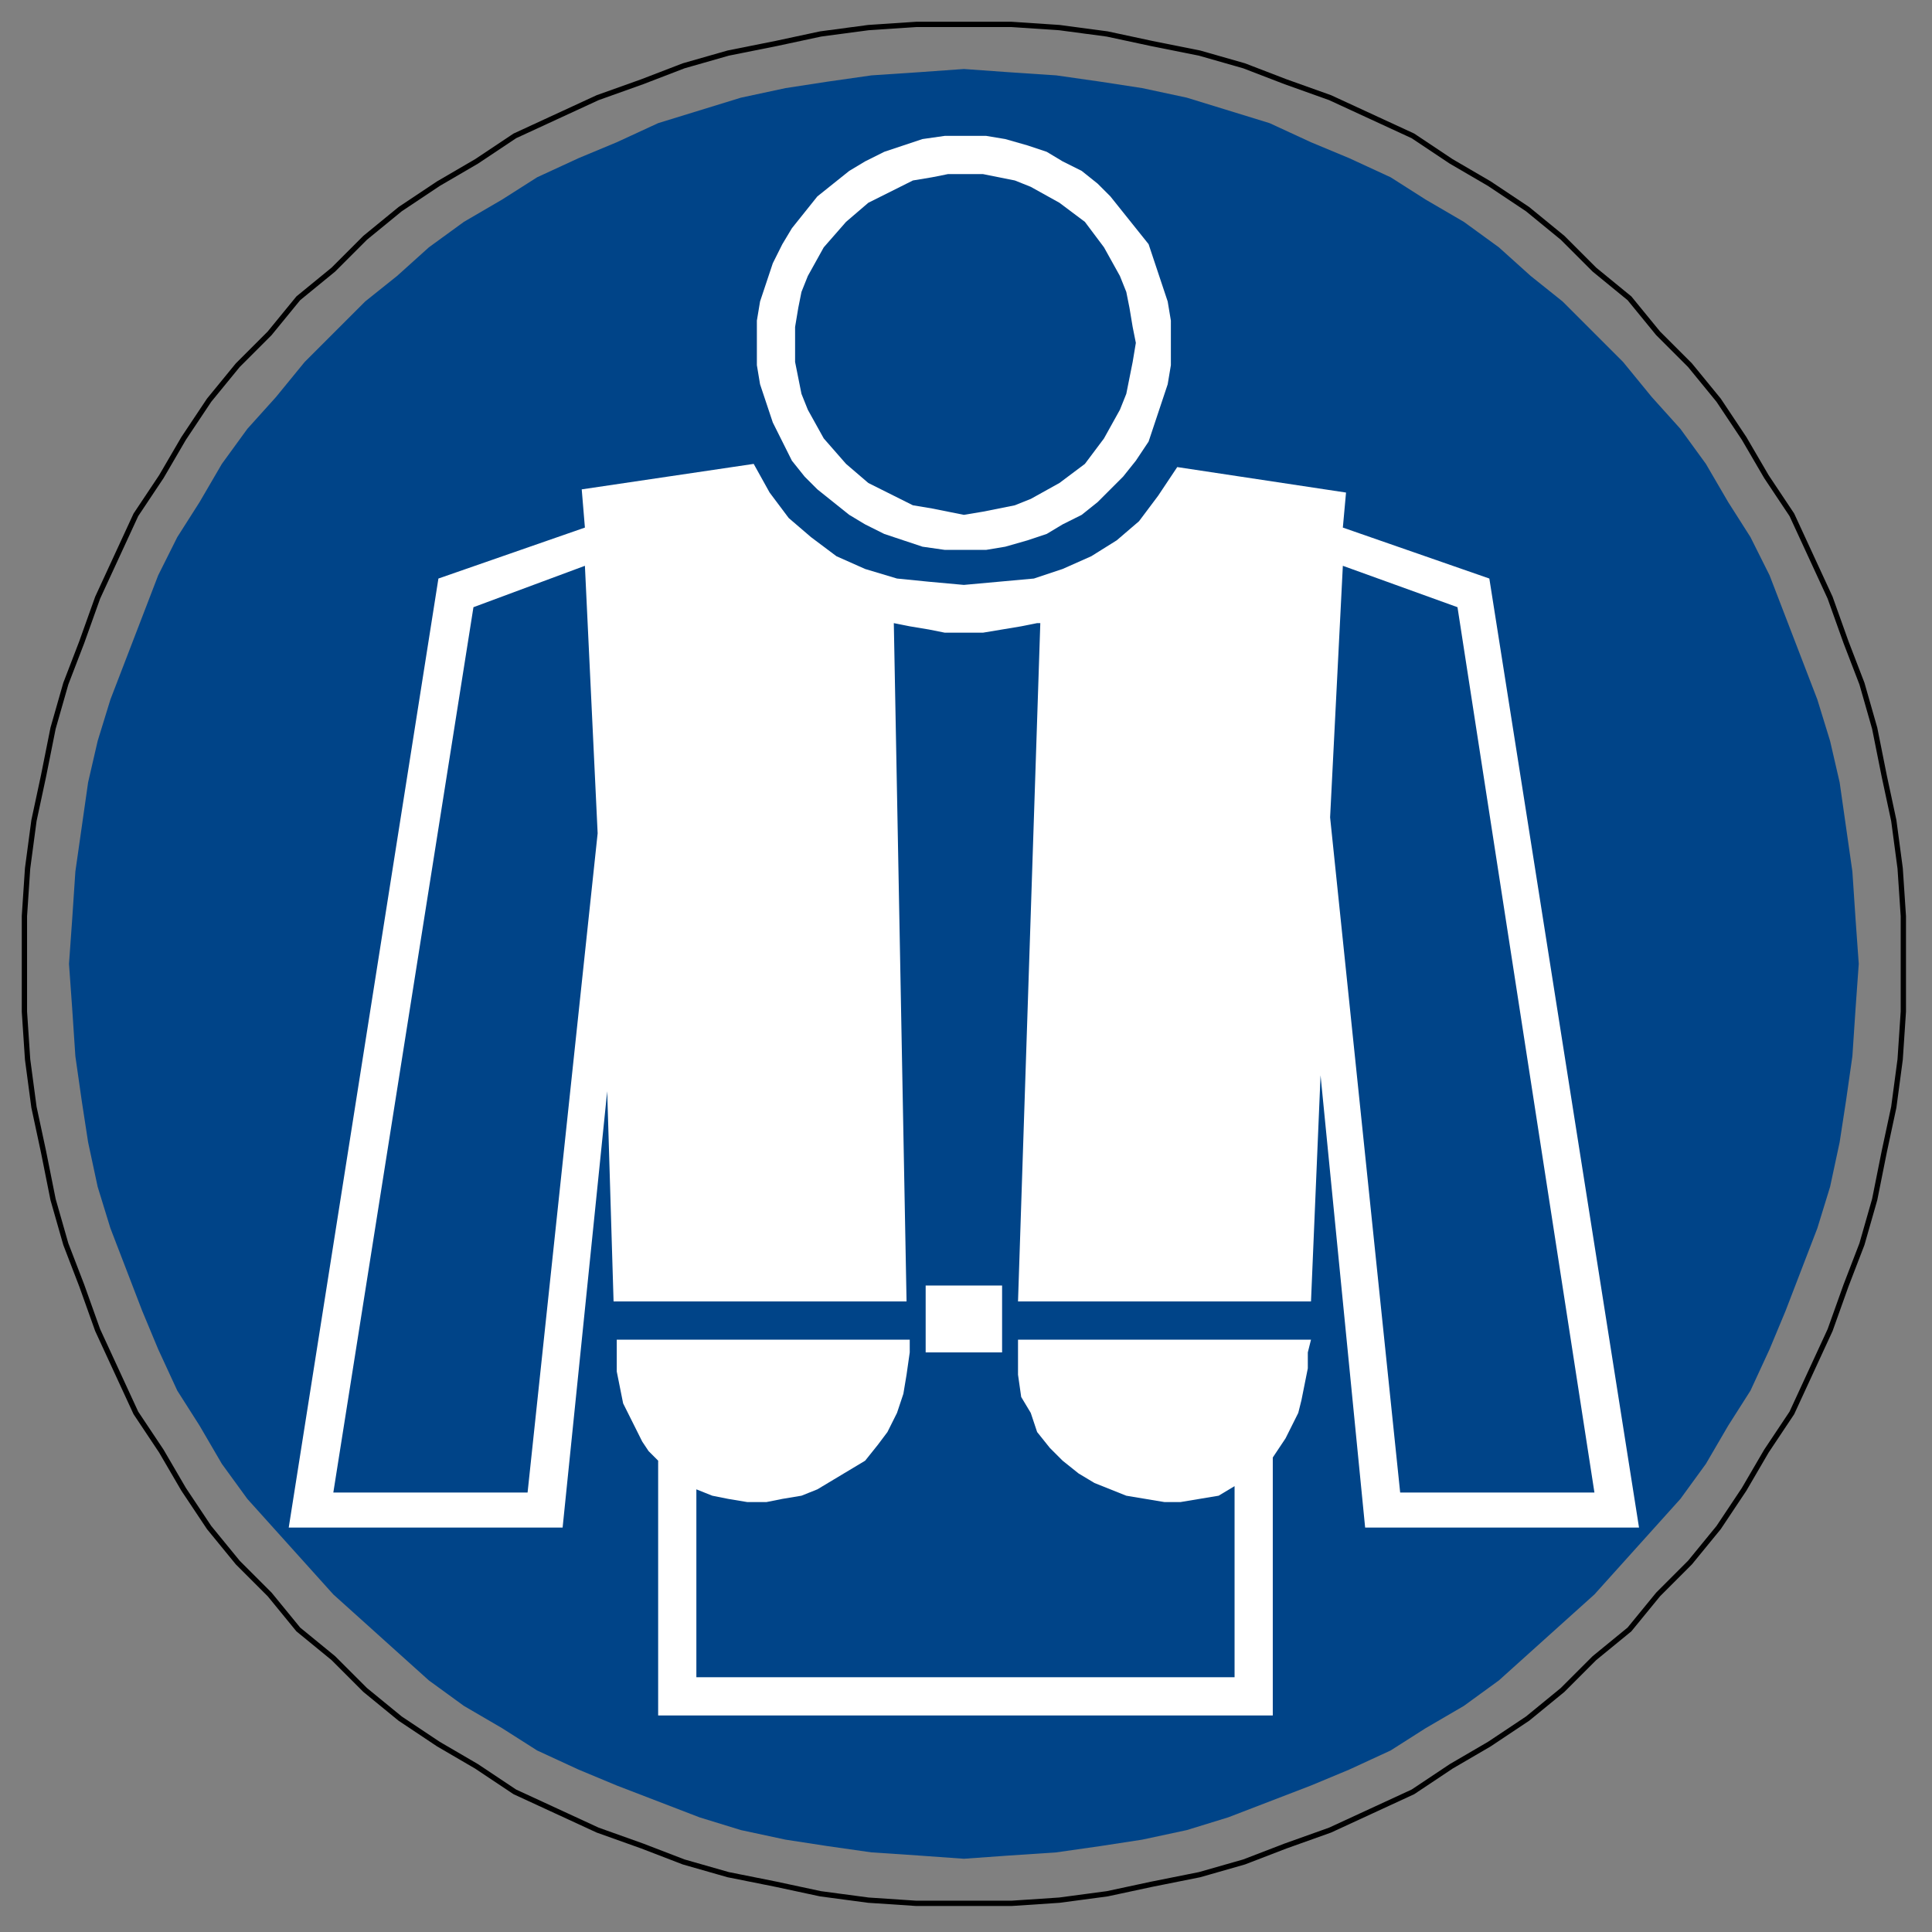
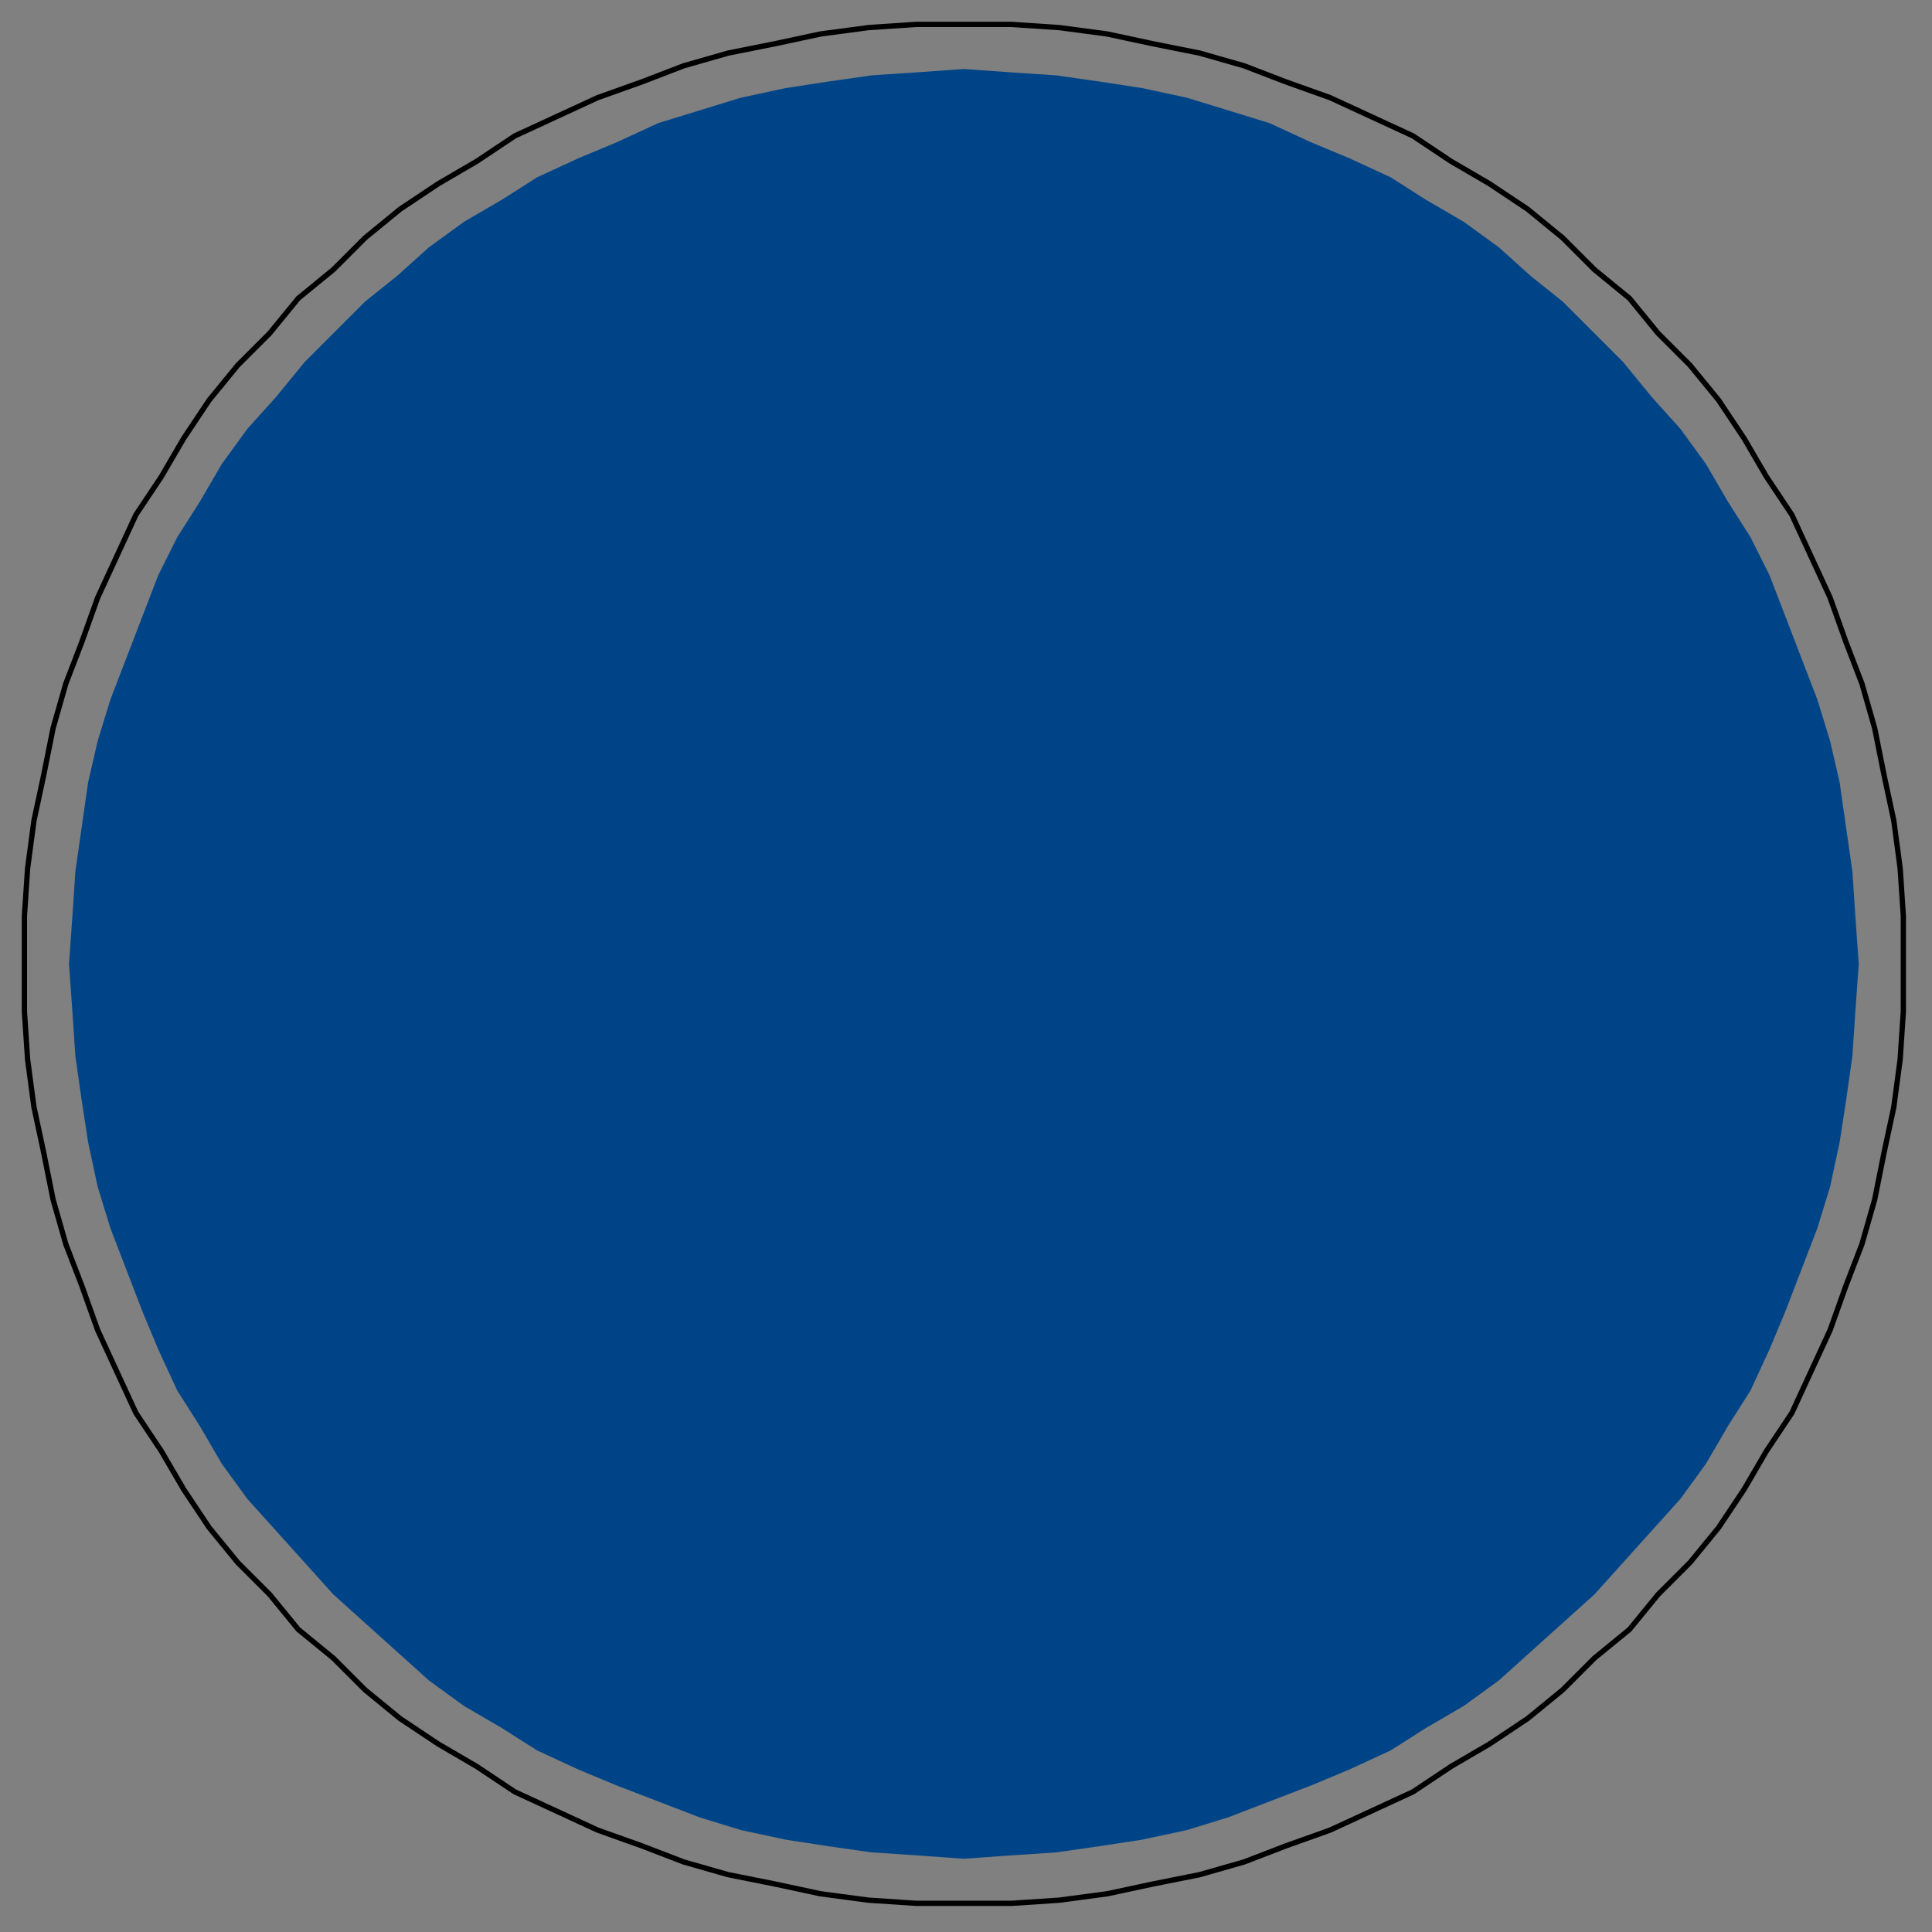
<svg xmlns="http://www.w3.org/2000/svg" version="1.1" width="575px" height="575px" viewBox="-2 -2 182 182">
  <rect x="-2" y="-2" width="182" height="182" fill="#808080" stroke="none" />
  <defs />
  <g transform="translate(-3476.2,-556.6)" id="layer1">
    <path d="M 3565,556.9 3569.5,556.9 3574,557.2 3578.5,557.8 3582.7,558.7 3587.2,559.6 3591.4,560.8 3595.3,562.3 3599.5,563.8 3603.4,565.6 3607.3,567.4 3610.9,569.8 3614.5,571.9 3618.1,574.3 3621.4,577 3624.4,580 3627.7,582.7 3630.4,586 3633.4,589 3636.1,592.3 3638.5,595.9 3640.6,599.5 3643,603.1 3644.8,607 3646.6,610.9 3648.1,615.1 3649.6,619 3650.8,623.2 3651.7,627.7 3652.6,631.9 3653.2,636.4 3653.5,640.9 3653.5,649.9 3653.2,654.4 3652.6,658.9 3651.7,663.1 3650.8,667.6 3649.6,671.8 3648.1,675.7 3646.6,679.9 3644.8,683.8 3643,687.7 3640.6,691.3 3638.5,694.9 3636.1,698.5 3633.4,701.8 3630.4,704.8 3627.7,708.1 3624.4,710.8 3621.4,713.8 3618.1,716.5 3614.5,718.9 3610.9,721 3607.3,723.4 3603.4,725.2 3599.5,727 3595.3,728.5 3591.4,730 3587.2,731.2 3582.7,732.1 3578.5,733 3574,733.6 3569.5,733.9 3560.5,733.9 3556,733.6 3551.5,733 3547.3,732.1 3542.8,731.2 3538.6,730 3534.7,728.5 3530.5,727 3526.6,725.2 3522.7,723.4 3519.1,721 3515.5,718.9 3511.9,716.5 3508.6,713.8 3505.6,710.8 3502.3,708.1 3499.6,704.8 3496.6,701.8 3493.9,698.5 3491.5,694.9 3489.4,691.3 3487,687.7 3483.4,679.9 3481.9,675.7 3480.4,671.8 3479.2,667.6 3478.3,663.1 3477.4,658.9 3476.8,654.4 3476.5,649.9 3476.5,640.9 3476.8,636.4 3477.4,631.9 3478.3,627.7 3479.2,623.2 3480.4,619 3481.9,615.1 3483.4,610.9 3487,603.1 3489.4,599.5 3491.5,595.9 3493.9,592.3 3496.6,589 3499.6,586 3502.3,582.7 3505.6,580 3508.6,577 3511.9,574.3 3515.5,571.9 3519.1,569.8 3522.7,567.4 3526.6,565.6 3530.5,563.8 3534.7,562.3 3538.6,560.8 3542.8,559.6 3547.3,558.7 3551.5,557.8 3556,557.2 3560.5,556.9 3565,556.9" style="fill:none;stroke:#000000;stroke-width:0.5;" />
    <path d="M 3565,561.1 3569.2,561.4 3573.7,561.7 3577.9,562.3 3581.8,562.9 3586,563.8 3593.8,566.2 3597.7,568 3601.3,569.5 3605.2,571.3 3608.5,573.4 3612.1,575.5 3615.4,577.9 3618.4,580.6 3621.4,583 3624.4,586 3627.1,588.7 3629.8,592 3632.5,595 3634.9,598.3 3637,601.9 3639.1,605.2 3640.9,608.8 3645.4,620.5 3646.6,624.4 3647.5,628.3 3648.1,632.5 3648.7,636.7 3649,641.2 3649.3,645.4 3649,649.6 3648.7,654.1 3648.1,658.3 3647.5,662.2 3646.6,666.4 3645.4,670.3 3643.9,674.2 3642.4,678.1 3640.9,681.7 3639.1,685.6 3637,688.9 3634.9,692.5 3632.5,695.8 3624.4,704.8 3615.4,712.9 3612.1,715.3 3608.5,717.4 3605.2,719.5 3601.3,721.3 3597.7,722.8 3589.9,725.8 3586,727 3581.8,727.9 3577.9,728.5 3573.7,729.1 3569.2,729.4 3565,729.7 3560.8,729.4 3556.3,729.1 3552.1,728.5 3548.2,727.9 3544,727 3540.1,725.8 3532.3,722.8 3528.7,721.3 3524.8,719.5 3521.5,717.4 3517.9,715.3 3514.6,712.9 3511.6,710.2 3508.6,707.5 3505.6,704.8 3500.2,698.8 3497.5,695.8 3495.1,692.5 3493,688.9 3490.9,685.6 3489.1,681.7 3487.6,678.1 3486.1,674.2 3484.6,670.3 3483.4,666.4 3482.5,662.2 3481.9,658.3 3481.3,654.1 3481,649.6 3480.7,645.4 3481,641.2 3481.3,636.7 3481.9,632.5 3482.5,628.3 3483.4,624.4 3484.6,620.5 3486.1,616.6 3489.1,608.8 3490.9,605.2 3493,601.9 3495.1,598.3 3497.5,595 3500.2,592 3502.9,588.7 3505.6,586 3508.6,583 3511.6,580.6 3514.6,577.9 3517.9,575.5 3521.5,573.4 3524.8,571.3 3528.7,569.5 3532.3,568 3536.2,566.2 3544,563.8 3548.2,562.9 3552.1,562.3 3556.3,561.7 3560.8,561.4 3565,561.1" style="fill:#004488;fill-opacity:1;fill-rule:evenodd;stroke:none;" />
-     <path d="M 3561.4,675.7 3568.6,675.7 3568.6,682 3561.4,682 3561.4,675.7 z M 3601,601 3600.7,604.3 3614.5,609.1 3628.6,698.5 3602.8,698.5 3598.6,655.9 3597.7,677.2 3570.1,677.2 3572.2,613.3 3571.9,613.3 3570.4,613.6 3566.8,614.2 3563.2,614.2 3561.7,613.9 3559.9,613.6 3558.4,613.3 3559.6,677.2 3532,677.2 3531.4,657.4 3527.2,698.5 3501.4,698.5 3515.5,609.1 3529.3,604.3 3529,600.7 3545.2,598.3 3546.7,601 3548.5,603.4 3550.6,605.2 3553,607 3555.7,608.2 3558.7,609.1 3561.7,609.4 3565,609.7 3568.3,609.4 3571.6,609.1 3574.3,608.2 3577,607 3579.4,605.5 3581.5,603.7 3583.3,601.3 3585.1,598.6 3601,601 z M 3597.7,680.8 3597.4,682 3597.4,683.5 3597.1,685 3596.8,686.5 3596.5,687.7 3595.9,688.9 3595.3,690.1 3594.7,691 3594.1,691.9 3594.1,716.2 3536.2,716.2 3536.2,692.2 3535.3,691.3 3534.7,690.4 3534.1,689.2 3533.5,688 3532.9,686.8 3532.6,685.3 3532.3,683.8 3532.3,680.8 3559.9,680.8 3559.9,682 3559.6,684.1 3559.3,685.9 3558.7,687.7 3557.8,689.5 3556.9,690.7 3555.7,692.2 3552.7,694 3551.2,694.9 3549.7,695.5 3547.9,695.8 3546.4,696.1 3544.6,696.1 3542.8,695.8 3541.3,695.5 3539.8,694.9 3539.8,712.6 3590.5,712.6 3590.5,694.6 3589,695.5 3587.2,695.8 3585.4,696.1 3583.9,696.1 3582.1,695.8 3580.3,695.5 3578.8,694.9 3577.3,694.3 3575.8,693.4 3574.3,692.2 3573.1,691 3571.9,689.5 3571.3,687.7 3570.4,686.2 3570.1,684.1 3570.1,680.8 3597.7,680.8 z M 3600.7,607.9 3599.5,631.6 3606.1,695.2 3624.4,695.2 3611.5,611.8 3600.7,607.9 z M 3530.5,633.1 3529.3,607.9 3518.8,611.8 3505.6,695.2 3523.9,695.2 3530.5,633.1 z M 3565,571 3566.8,571 3568.3,571.3 3569.8,571.6 3571.3,572.2 3574,573.7 3576.4,575.5 3578.2,577.9 3579.7,580.6 3580.3,582.1 3580.6,583.6 3580.9,585.4 3581.2,586.9 3580.9,588.7 3580.6,590.2 3580.3,591.7 3579.7,593.2 3578.2,595.9 3576.4,598.3 3574,600.1 3571.3,601.6 3569.8,602.2 3568.3,602.5 3566.8,602.8 3565,603.1 3563.5,602.8 3562,602.5 3560.2,602.2 3559,601.6 3556,600.1 3553.9,598.3 3551.8,595.9 3550.3,593.2 3549.7,591.7 3549.4,590.2 3549.1,588.7 3549.1,585.4 3549.4,583.6 3549.7,582.1 3550.3,580.6 3551.8,577.9 3553.9,575.5 3556,573.7 3559,572.2 3560.2,571.6 3562,571.3 3563.5,571 3565,571 z M 3565,567.4 3567.1,567.4 3568.9,567.7 3571,568.3 3572.8,568.9 3574.3,569.8 3576.1,570.7 3577.6,571.9 3578.8,573.1 3580,574.6 3582.4,577.6 3583.6,581.2 3584.2,583 3584.5,584.8 3584.5,589 3584.2,590.8 3583.6,592.6 3583,594.4 3582.4,596.2 3581.2,598 3580,599.5 3578.8,600.7 3577.6,601.9 3576.1,603.1 3574.3,604 3572.8,604.9 3571,605.5 3568.9,606.1 3567.1,606.4 3563.2,606.4 3561.1,606.1 3557.5,604.9 3555.7,604 3554.2,603.1 3552.7,601.9 3551.2,600.7 3550,599.5 3548.8,598 3547.9,596.2 3547,594.4 3546.4,592.6 3545.8,590.8 3545.5,589 3545.5,584.8 3545.8,583 3546.4,581.2 3547,579.4 3547.9,577.6 3548.8,576.1 3550,574.6 3551.2,573.1 3552.7,571.9 3554.2,570.7 3555.7,569.8 3557.5,568.9 3561.1,567.7 3563.2,567.4 3565,567.4" style="fill:#ffffff;fill-opacity:1;fill-rule:evenodd;stroke:none;" />
  </g>
</svg>